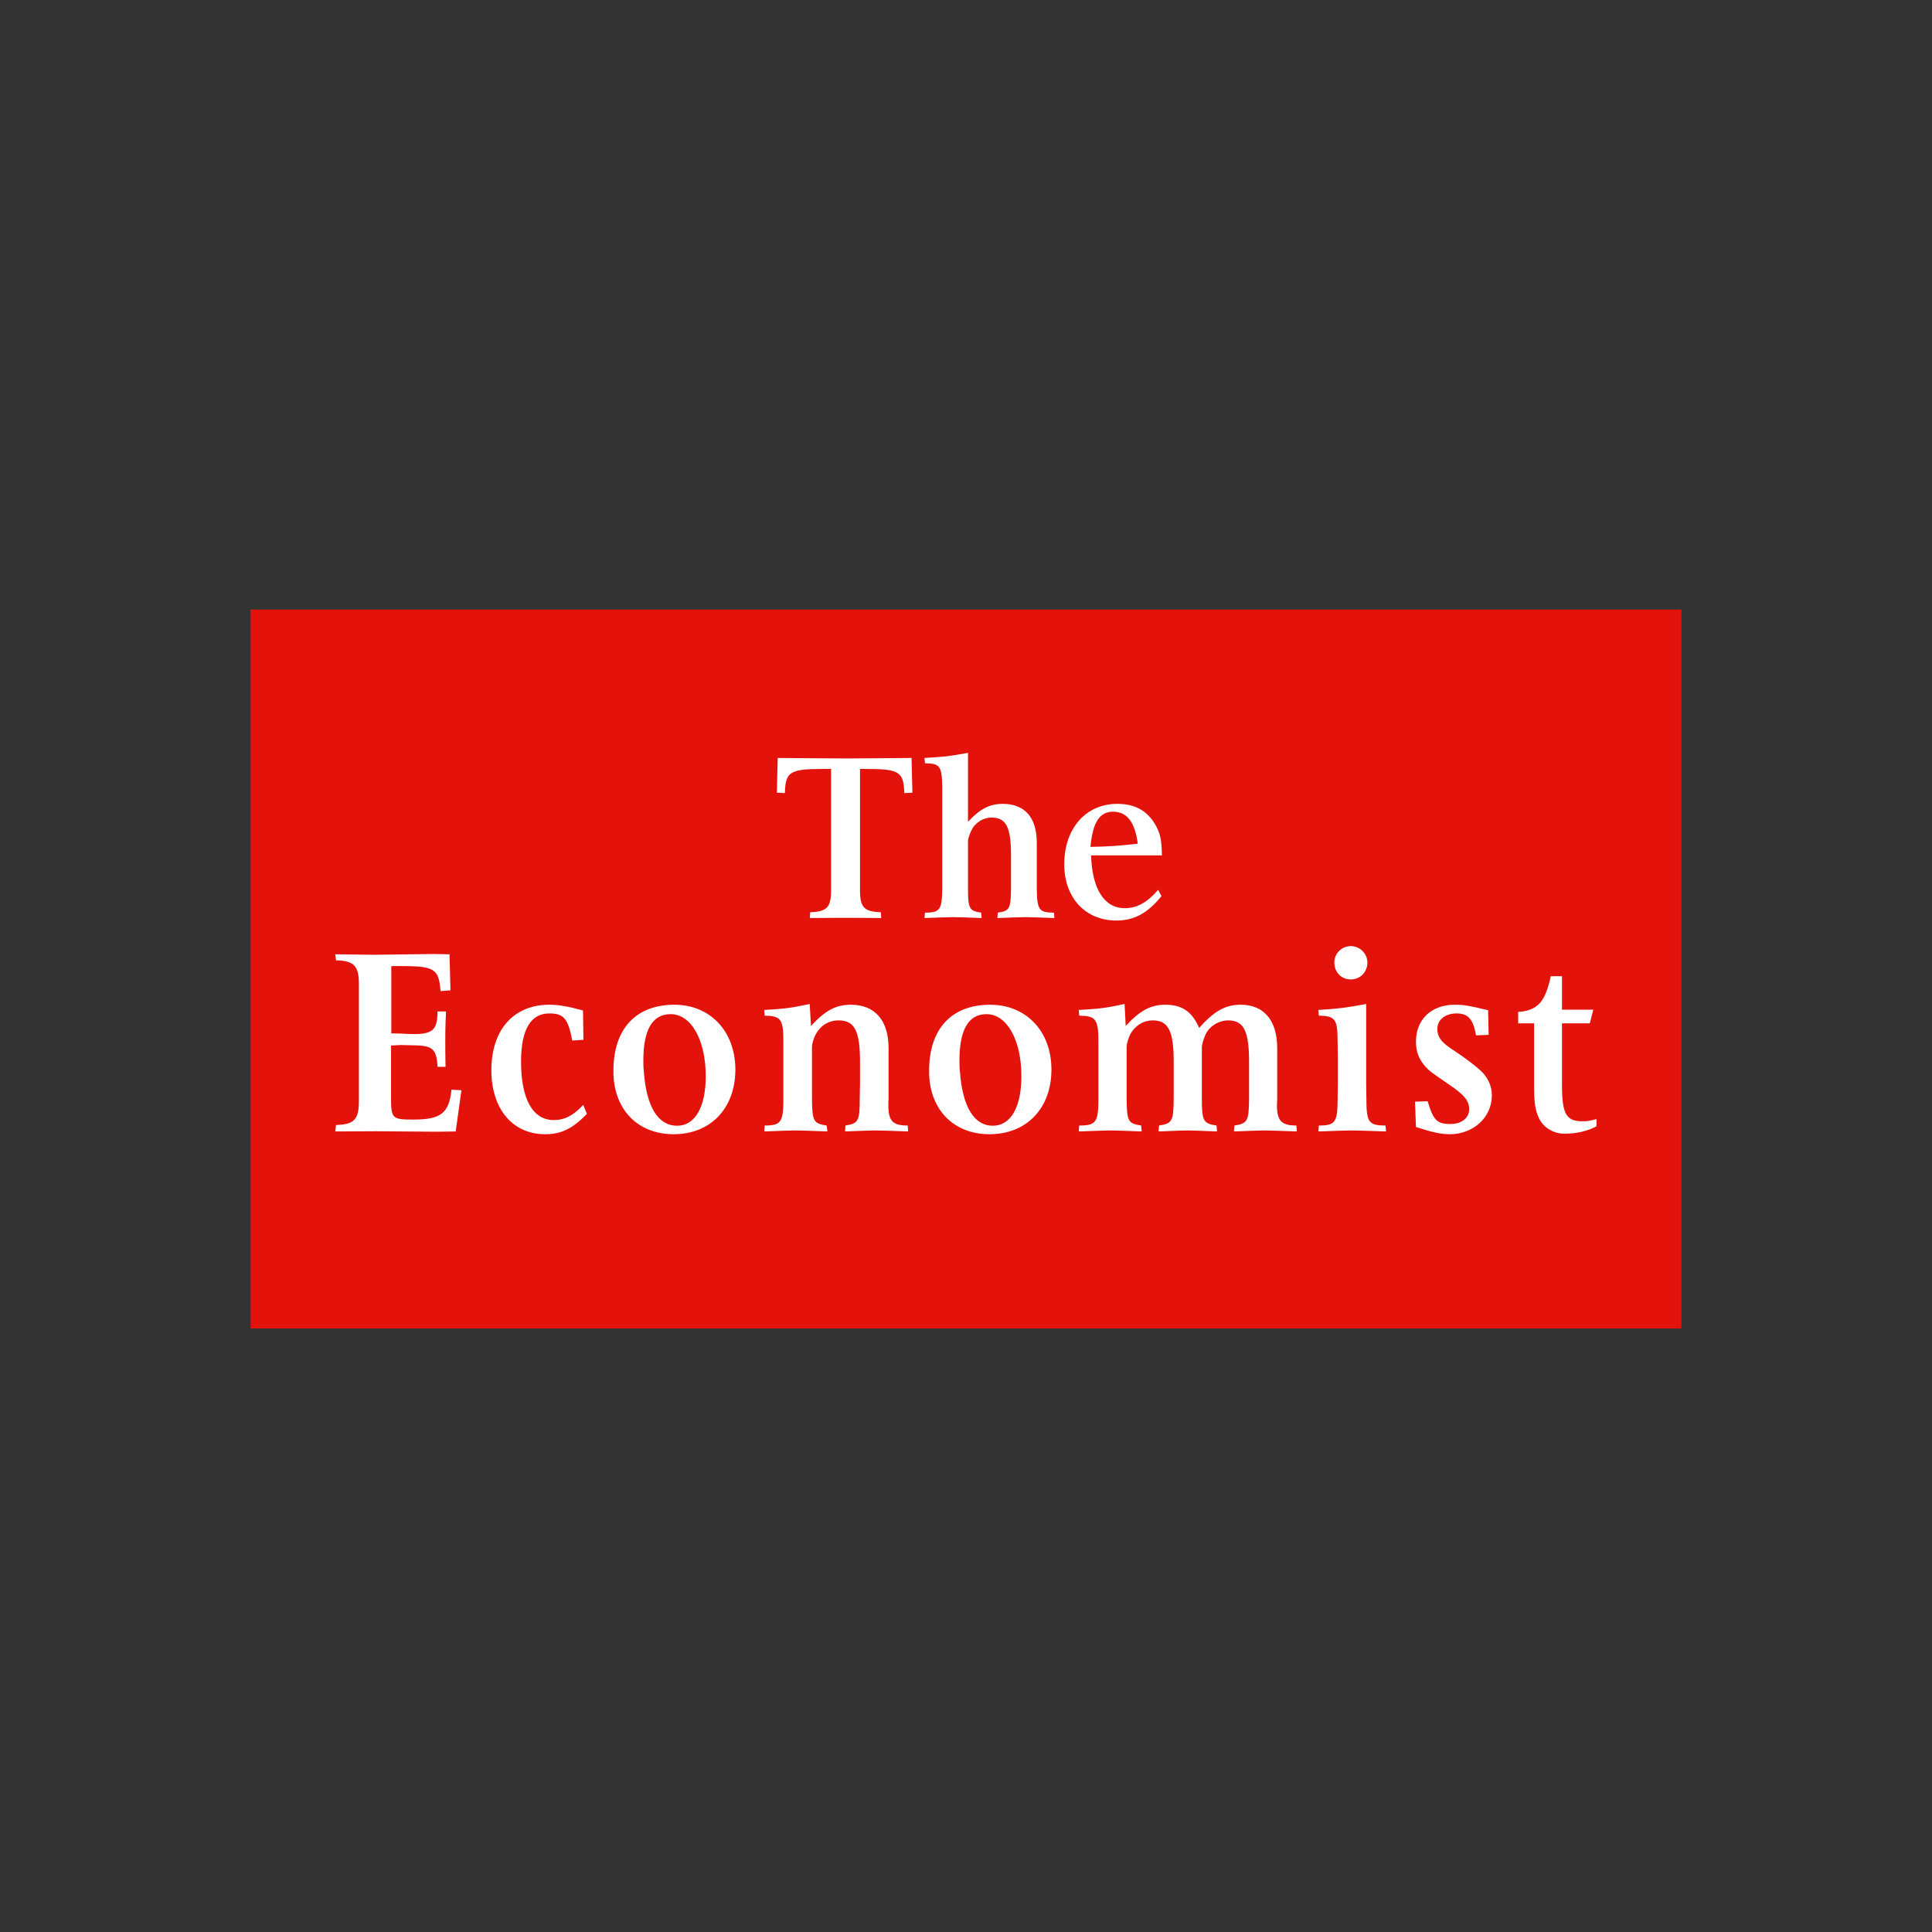
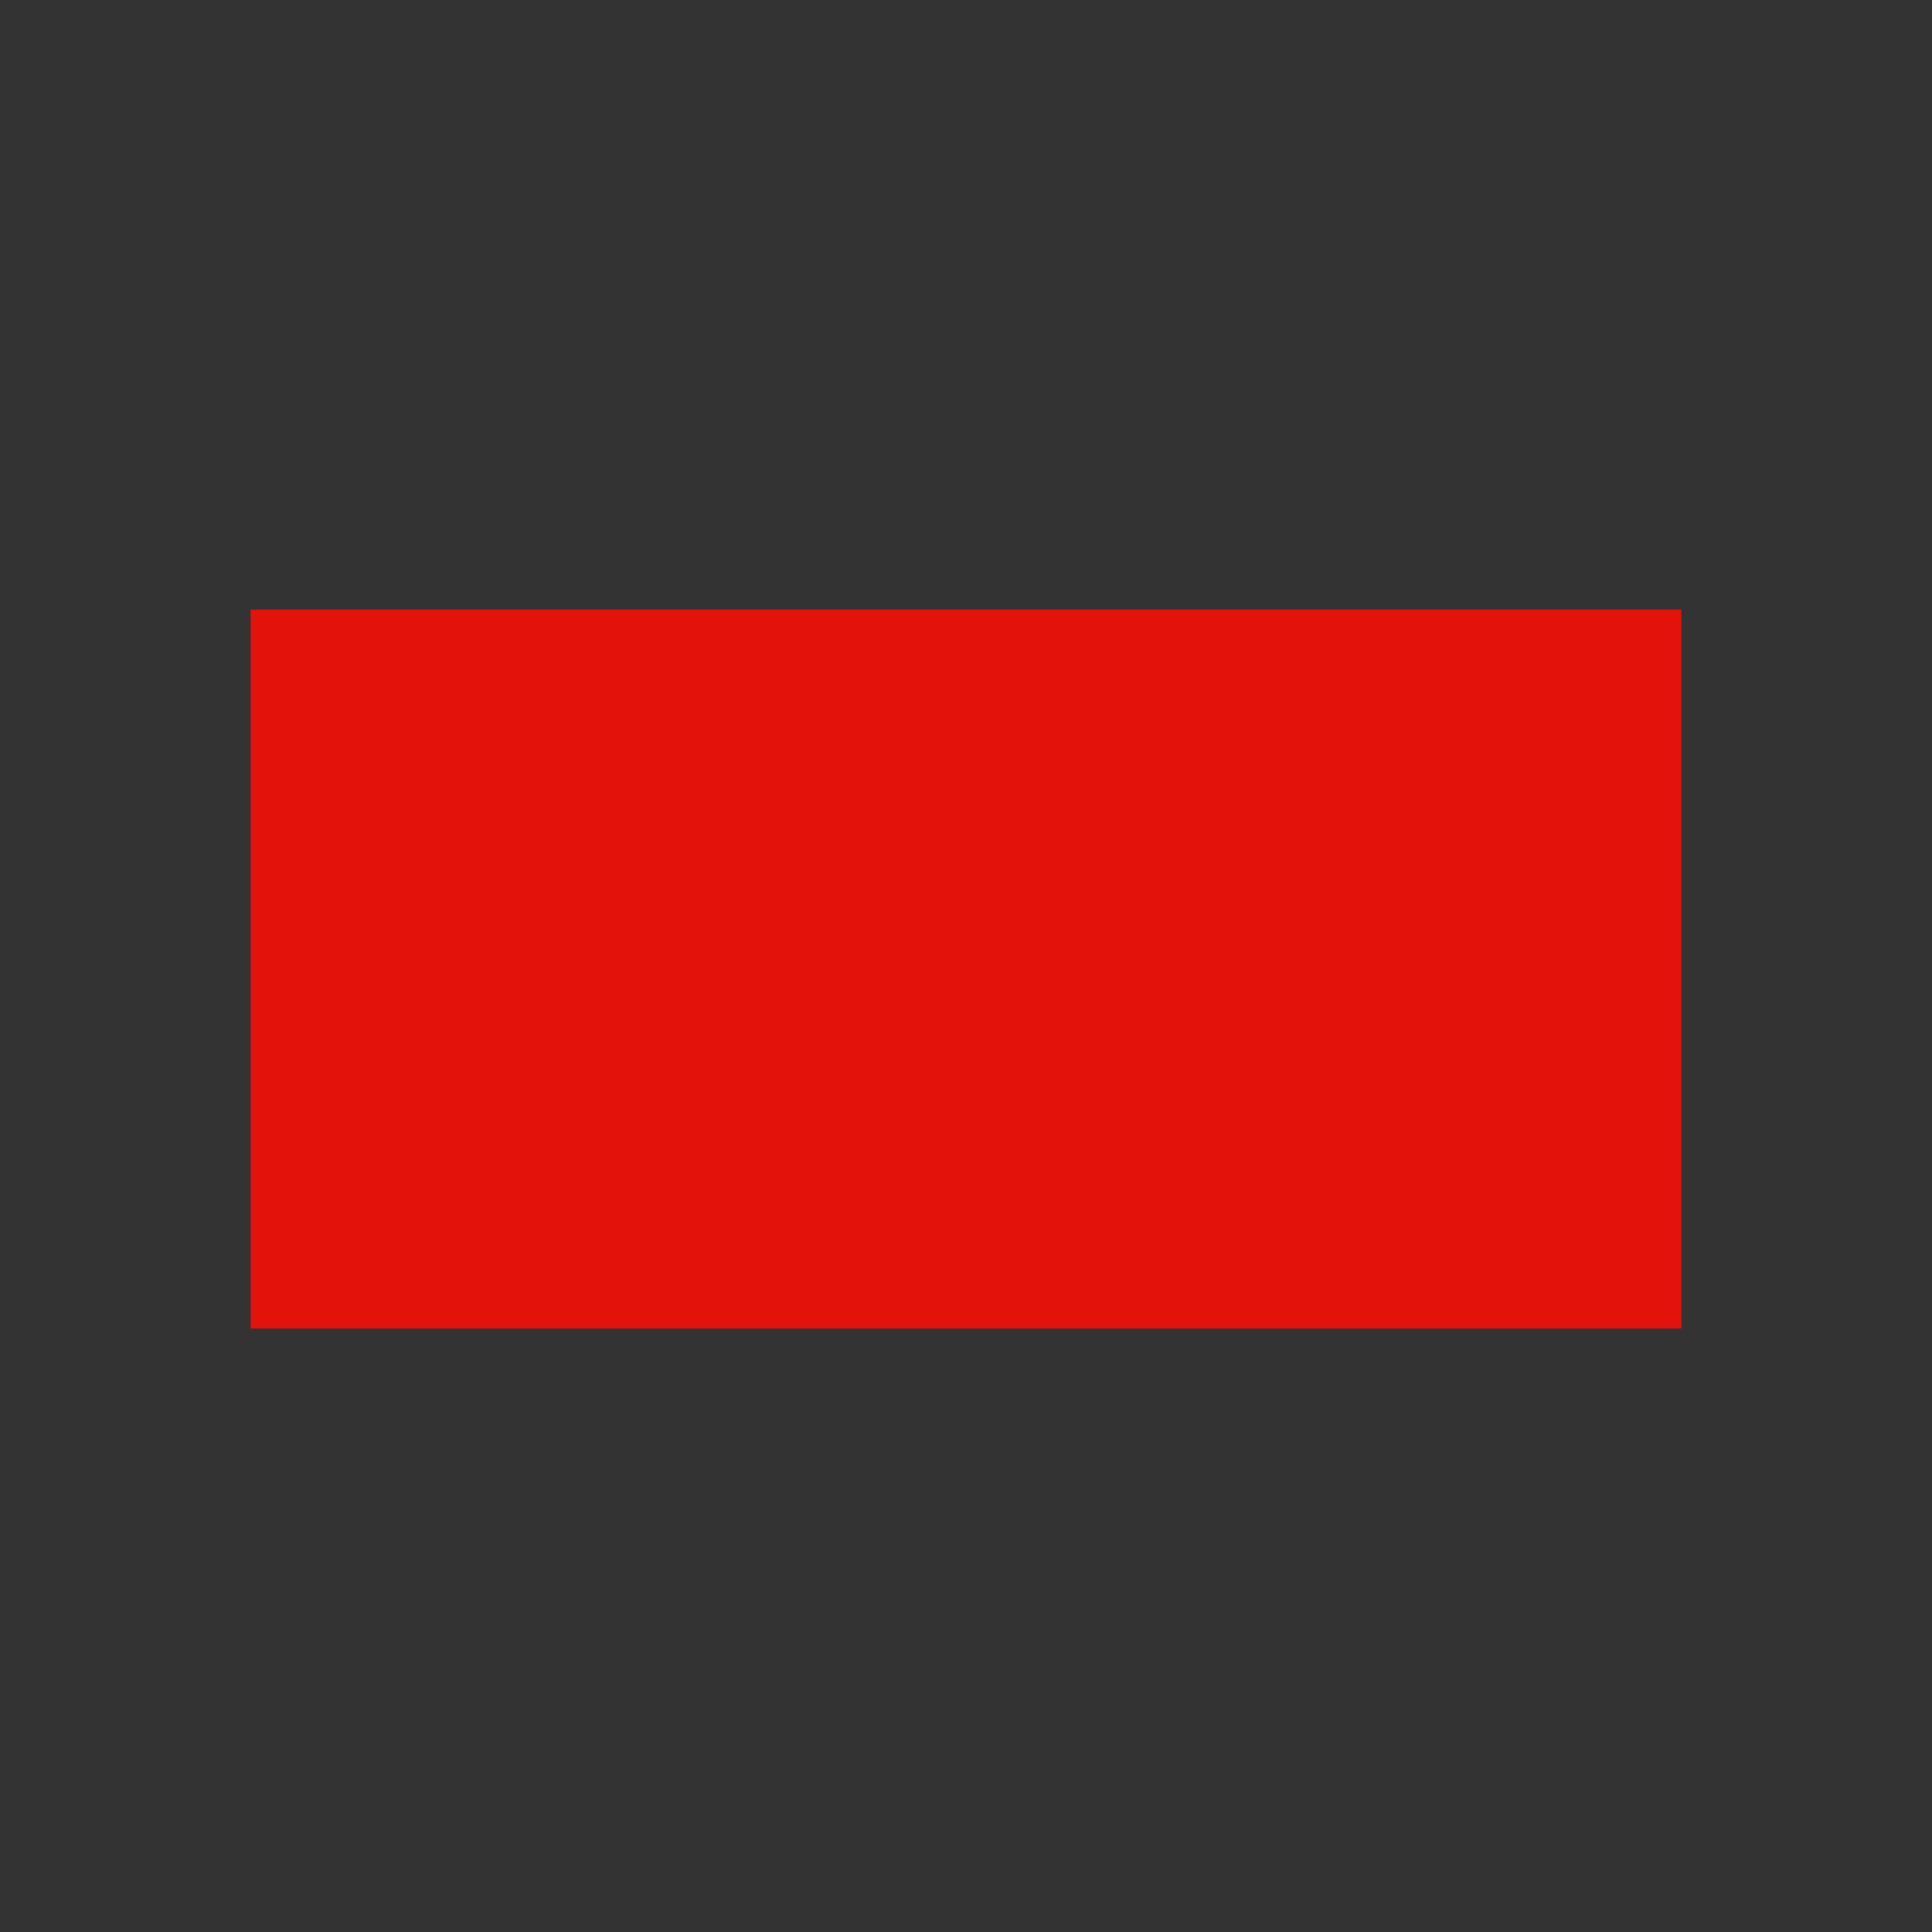
<svg xmlns="http://www.w3.org/2000/svg" width="270" height="270" viewBox="0 0 270 270" fill="none">
  <rect x="0" y="0" width="270" height="270" fill="#333333" stroke="none" />
  <g clip-path="url(#clip0_709_21099)">
    <path fill-rule="evenodd" clip-rule="evenodd" d="M35.022 185.657H234.972V85.189H35.022V185.657Z" fill="#E3120B" />
-     <path fill-rule="evenodd" clip-rule="evenodd" d="M127.39 105.927L127.509 110.777L126.379 110.836C126.29 107.868 125.665 107.463 121.153 107.463H120.188V124.453C120.188 126.8 120.785 127.421 123.096 127.486L123.154 128.297C120.966 128.269 119.306 128.269 118.253 128.269C117.145 128.269 115.425 128.269 113.17 128.297L113.228 127.486C115.545 127.421 116.143 126.8 116.143 124.452V107.462H115.015C110.381 107.462 109.754 107.868 109.695 110.836L108.572 110.777L108.683 105.927C112.913 105.955 116.078 105.994 118.201 105.994C120.188 105.994 123.284 105.955 127.39 105.927ZM129.264 127.546C131.362 127.546 131.644 127.14 131.676 124.201V110.029C131.644 107.084 131.361 106.677 129.264 106.677L129.201 105.926C132.052 105.772 132.705 105.675 135.28 105.211V114.846C136.937 113.06 138.286 112.341 140.135 112.341C143.198 112.341 144.892 114.219 144.892 117.787V124.201C144.924 127.14 145.206 127.546 147.299 127.546L147.353 128.297C145.551 128.238 144.173 128.173 143.265 128.173C142.383 128.173 141.099 128.238 139.379 128.297L139.444 127.546C141.099 127.299 141.258 126.991 141.289 124.201V119.505C141.289 115.562 140.604 114.253 138.536 114.253C137.436 114.253 136.249 114.966 135.749 116.065C135.56 116.441 135.434 116.843 135.309 117.25C135.28 117.413 135.28 117.532 135.28 117.596V124.201C135.28 126.991 135.468 127.299 137.12 127.546L137.187 128.297C135.434 128.238 134.145 128.173 133.273 128.173C132.364 128.173 130.985 128.238 129.201 128.297L129.264 127.546ZM152.393 118.353C155.27 118.288 156.145 118.219 159 117.911C158.624 114.877 157.484 113.435 155.551 113.435C153.673 113.435 152.702 114.934 152.393 118.353ZM162.319 125.231C160.375 127.642 158.47 128.647 156.018 128.647C151.672 128.647 148.73 125.454 148.73 120.785C148.73 115.754 151.766 112.339 156.146 112.339C158.5 112.339 160.194 113.212 161.351 115.063C162.132 116.38 162.349 117.284 162.378 119.539H152.482C152.613 124.233 154.33 126.922 157.191 126.922C158.876 126.922 160.314 126.138 161.852 124.358L162.319 125.231ZM46.957 157.219C49.497 157.155 50.156 156.462 50.156 153.858V137.569C50.156 134.968 49.497 134.276 46.957 134.204L46.856 133.364L52.181 133.431L60.6 133.325L62.817 133.364L62.955 138.4L61.566 138.505C61.326 135.353 60.737 135.006 55.797 135.006H55.029L54.683 135.036V144.413C55.336 144.413 55.866 144.45 56.179 144.45C56.711 144.488 57.244 144.51 57.777 144.514C60.493 144.514 61.12 143.93 61.149 141.351H62.334C62.229 143.416 62.229 144.484 62.229 145.523C62.229 146.358 62.229 147.531 62.263 149.09H61.149C61.012 146.603 60.453 146.115 57.848 146.084L55.968 146.044L54.648 146.115V153.374C54.648 156.326 54.821 156.462 57.741 156.462C61.604 156.462 62.752 155.594 63.094 152.287L64.484 152.361L63.685 158.123L61.012 158.16L52.567 158.092L46.855 158.123L46.957 157.219ZM82.022 155.663C80.044 157.71 78.47 158.509 76.182 158.509C71.603 158.509 68.669 154.936 68.669 149.551C68.669 143.932 71.768 140.412 76.771 140.412C78.089 140.412 79.421 140.655 81.477 141.212L81.536 145.313L79.974 145.418C79.394 142.357 78.784 141.628 76.771 141.628C74.17 141.628 72.817 143.891 72.817 148.364C72.817 153.584 74.442 156.532 77.396 156.532C78.924 156.532 80.149 155.87 81.505 154.415L82.022 155.663ZM89.981 149.754C90.326 154.656 91.96 157.324 94.632 157.324C97.13 157.324 98.627 154.728 98.627 150.416C98.627 145.286 96.572 141.73 93.73 141.73C91.198 141.73 89.909 143.861 89.909 148.197C89.909 148.718 89.909 149.237 89.981 149.754ZM85.731 150.139V149.613C85.731 143.756 88.886 140.413 94.251 140.413C99.229 140.413 102.768 144.105 102.768 149.475C102.768 154.865 99.33 158.509 94.147 158.509C89.202 158.509 85.906 155.178 85.731 150.139ZM106.869 157.293C109.133 157.293 109.477 156.84 109.477 153.583V145.59C109.477 142.427 109.133 141.975 106.869 141.939L106.799 141.144C109.827 140.97 110.526 140.865 113.158 140.308L113.336 143.381C115.314 141.212 116.841 140.412 118.9 140.412C122.273 140.412 124.177 142.601 124.177 146.463V153.584C124.146 153.857 124.146 154.137 124.146 154.415C124.146 156.635 124.734 157.293 126.854 157.293L126.922 158.123C124.909 158.057 123.381 157.985 122.373 157.985C121.403 157.985 119.945 158.057 118.094 158.123L118.155 157.293C119.945 157.013 120.15 156.67 120.15 153.583L120.188 151.456V148.365C120.188 144 119.388 142.601 117.191 142.601C115.833 142.601 114.688 143.296 113.994 144.554C113.717 145.075 113.476 145.901 113.476 146.253V153.584C113.511 156.671 113.685 157.014 115.523 157.293L115.63 158.123C113.685 158.057 112.227 157.985 111.255 157.985C110.244 157.985 108.762 158.057 106.799 158.123L106.869 157.293ZM134.153 149.754C134.503 154.656 136.129 157.324 138.747 157.324C141.247 157.324 142.741 154.728 142.741 150.416C142.741 145.286 140.693 141.73 137.867 141.73C135.371 141.73 134.086 143.861 134.086 148.197C134.086 148.718 134.086 149.237 134.152 149.755M129.848 150.139V149.613C129.848 143.756 133.011 140.413 138.37 140.413C143.404 140.413 146.939 144.105 146.939 149.475C146.939 154.865 143.504 158.509 138.266 158.509C133.354 158.509 130.023 155.178 129.848 150.139ZM150.823 157.293C153.154 157.293 153.502 156.84 153.502 153.583V145.59C153.502 142.427 153.154 141.975 150.823 141.939L150.753 141.144C153.844 140.97 154.545 140.865 157.163 140.308L157.318 143.381C159.272 141.248 160.802 140.412 162.85 140.412C165.21 140.412 166.595 141.385 167.58 143.652C169.701 141.278 171.26 140.412 173.381 140.412C176.657 140.412 178.491 142.634 178.491 146.463V153.584C178.491 153.857 178.456 154.137 178.456 154.415C178.456 156.635 179.085 157.293 181.164 157.293L181.24 158.123C179.223 158.057 177.697 157.985 176.719 157.985C175.778 157.985 174.349 158.057 172.443 158.123L172.512 157.293C174.349 157.013 174.524 156.67 174.558 153.583V148.365C174.558 144.067 173.803 142.601 171.644 142.601C170.36 142.601 169.039 143.381 168.484 144.554C168.309 144.967 168.139 145.387 168.034 145.873C167.999 146.044 167.962 146.183 167.962 146.253V153.584C167.962 156.671 168.171 157.014 170.009 157.293L170.084 158.123C168.244 158.057 166.891 157.985 165.972 157.985C165.073 157.985 163.715 158.057 161.909 158.123L161.982 157.293C163.821 157.013 163.995 156.67 164.025 153.583V148.365C164.025 144.067 163.265 142.601 161.109 142.601C159.796 142.601 158.613 143.327 157.953 144.554C157.673 145.107 157.45 145.901 157.45 146.253V153.584C157.484 156.671 157.64 157.014 159.481 157.293L159.551 158.123C157.64 158.057 156.238 157.985 155.27 157.985C154.258 157.985 152.769 158.057 150.753 158.123L150.823 157.293ZM186.476 134.521C186.475 134.219 186.533 133.92 186.648 133.64C186.763 133.361 186.932 133.107 187.146 132.893C187.359 132.679 187.613 132.51 187.892 132.394C188.171 132.278 188.47 132.219 188.772 132.219C190.061 132.219 191.098 133.288 191.098 134.521C191.098 135.834 190.094 136.878 188.772 136.878C187.454 136.878 186.476 135.871 186.476 134.521ZM190.924 140.308V151.456L190.956 153.583C190.956 156.84 191.274 157.292 193.631 157.292L193.703 158.123C191.547 158.057 189.986 157.986 188.912 157.986C187.872 157.986 186.349 158.057 184.248 158.123L184.314 157.292C186.606 157.292 186.933 156.84 186.933 153.583L186.966 151.456V147.813L186.933 145.591C186.933 142.427 186.606 141.975 184.314 141.94L184.248 141.143C187.385 140.937 188.11 140.83 190.924 140.308ZM197.884 157.502L197.747 153.958L199.514 153.894C200.314 156.565 200.837 157.083 202.678 157.083C204.272 157.083 205.317 156.253 205.317 155.006C205.317 153.821 204.589 152.96 202.397 151.491C201.289 150.728 200.527 150.202 200.111 149.894C199.205 149.201 198.546 148.365 198.198 147.433C197.985 146.911 197.884 146.289 197.884 145.559C197.884 142.465 200.042 140.412 203.301 140.412C204.514 140.412 205.21 140.516 207.964 141.176L208.04 144.622L206.275 144.694C205.882 142.427 205.177 141.628 203.547 141.628C201.985 141.628 200.871 142.532 200.871 143.755C200.871 144.967 201.431 145.696 203.234 146.84C204.863 147.919 206.111 148.886 206.959 149.65C207.933 150.585 208.491 151.764 208.491 153.077C208.491 156.143 205.914 158.509 202.609 158.509C201.327 158.509 200.111 158.223 197.884 157.502ZM212.167 141.421C214.905 141.212 215.941 140.036 216.727 136.423H218.288V141.109H222.665L222.176 143.016H218.288V151.491C218.288 155.701 218.846 156.702 221.206 156.702C221.759 156.702 222.278 156.634 223.115 156.394V157.397C221.937 158.057 220.305 158.437 218.641 158.437C217.105 158.437 215.682 157.573 215.085 156.286C214.563 155.211 214.393 154.137 214.393 151.836V143.016H212.167V141.421Z" fill="white" />
  </g>
  <defs>
    <clipPath id="clip0_709_21099">
      <rect width="200" height="100.984" fill="white" transform="translate(35 85)" />
    </clipPath>
  </defs>
</svg>